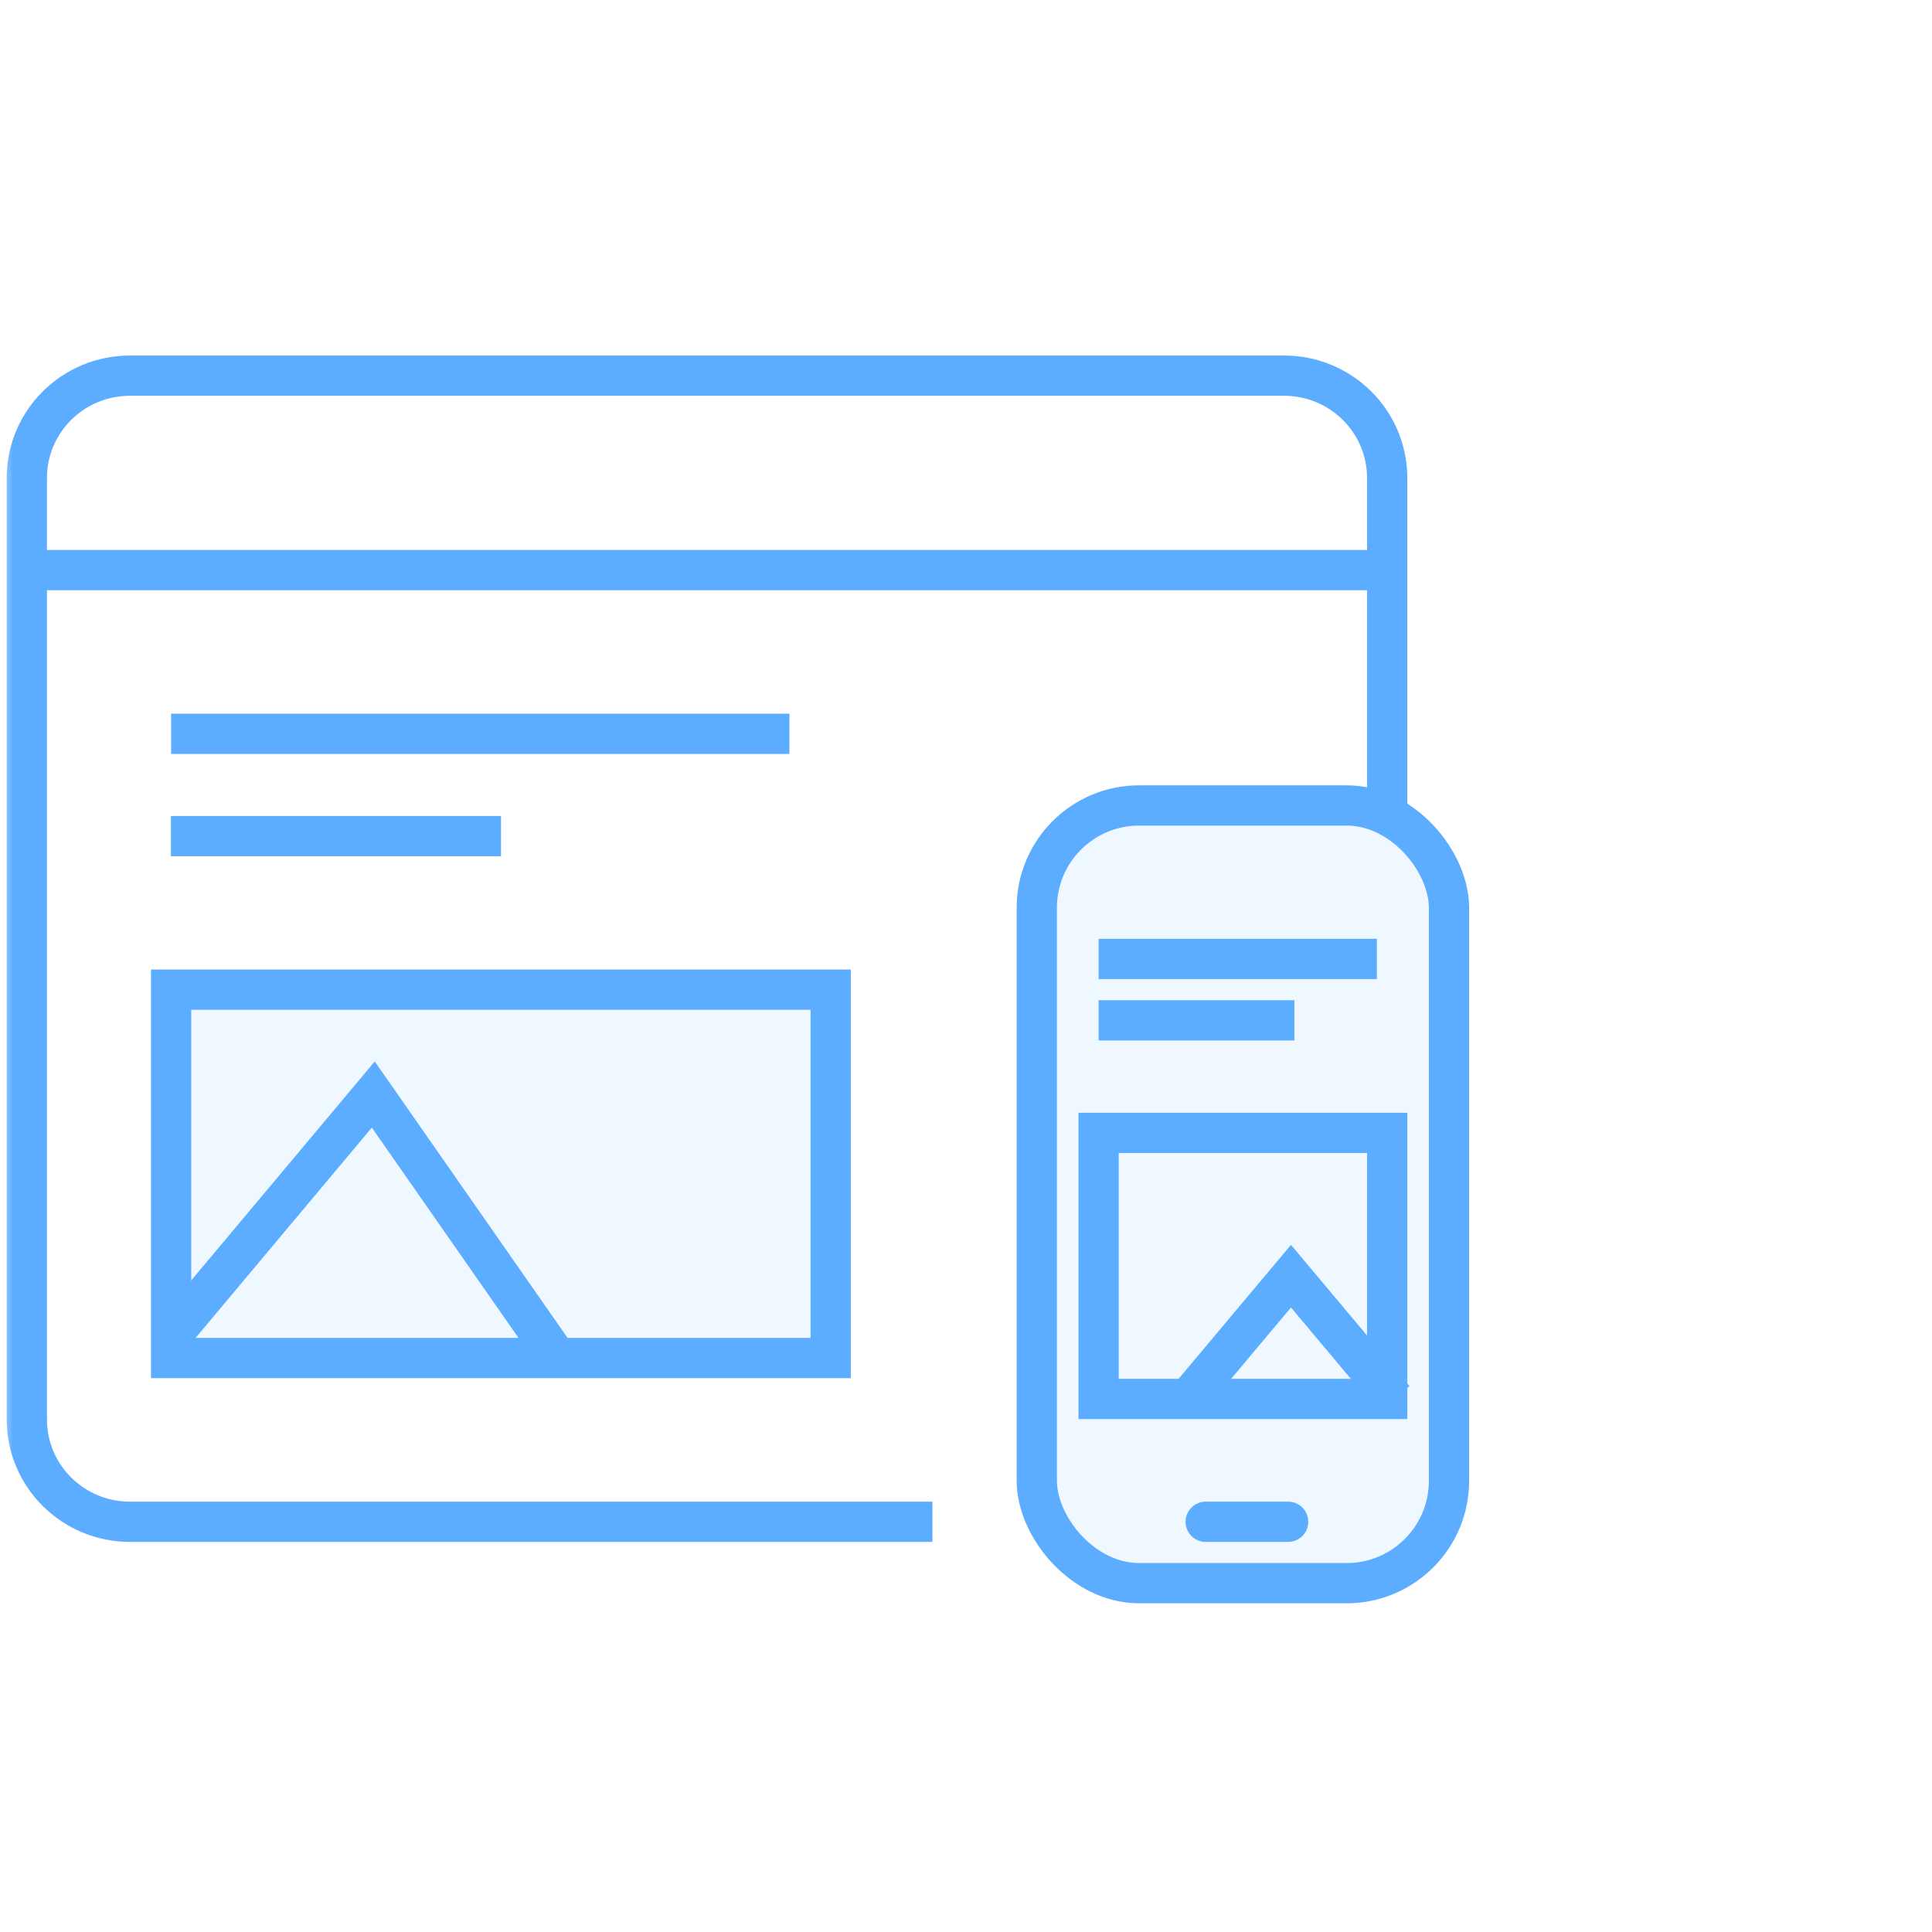
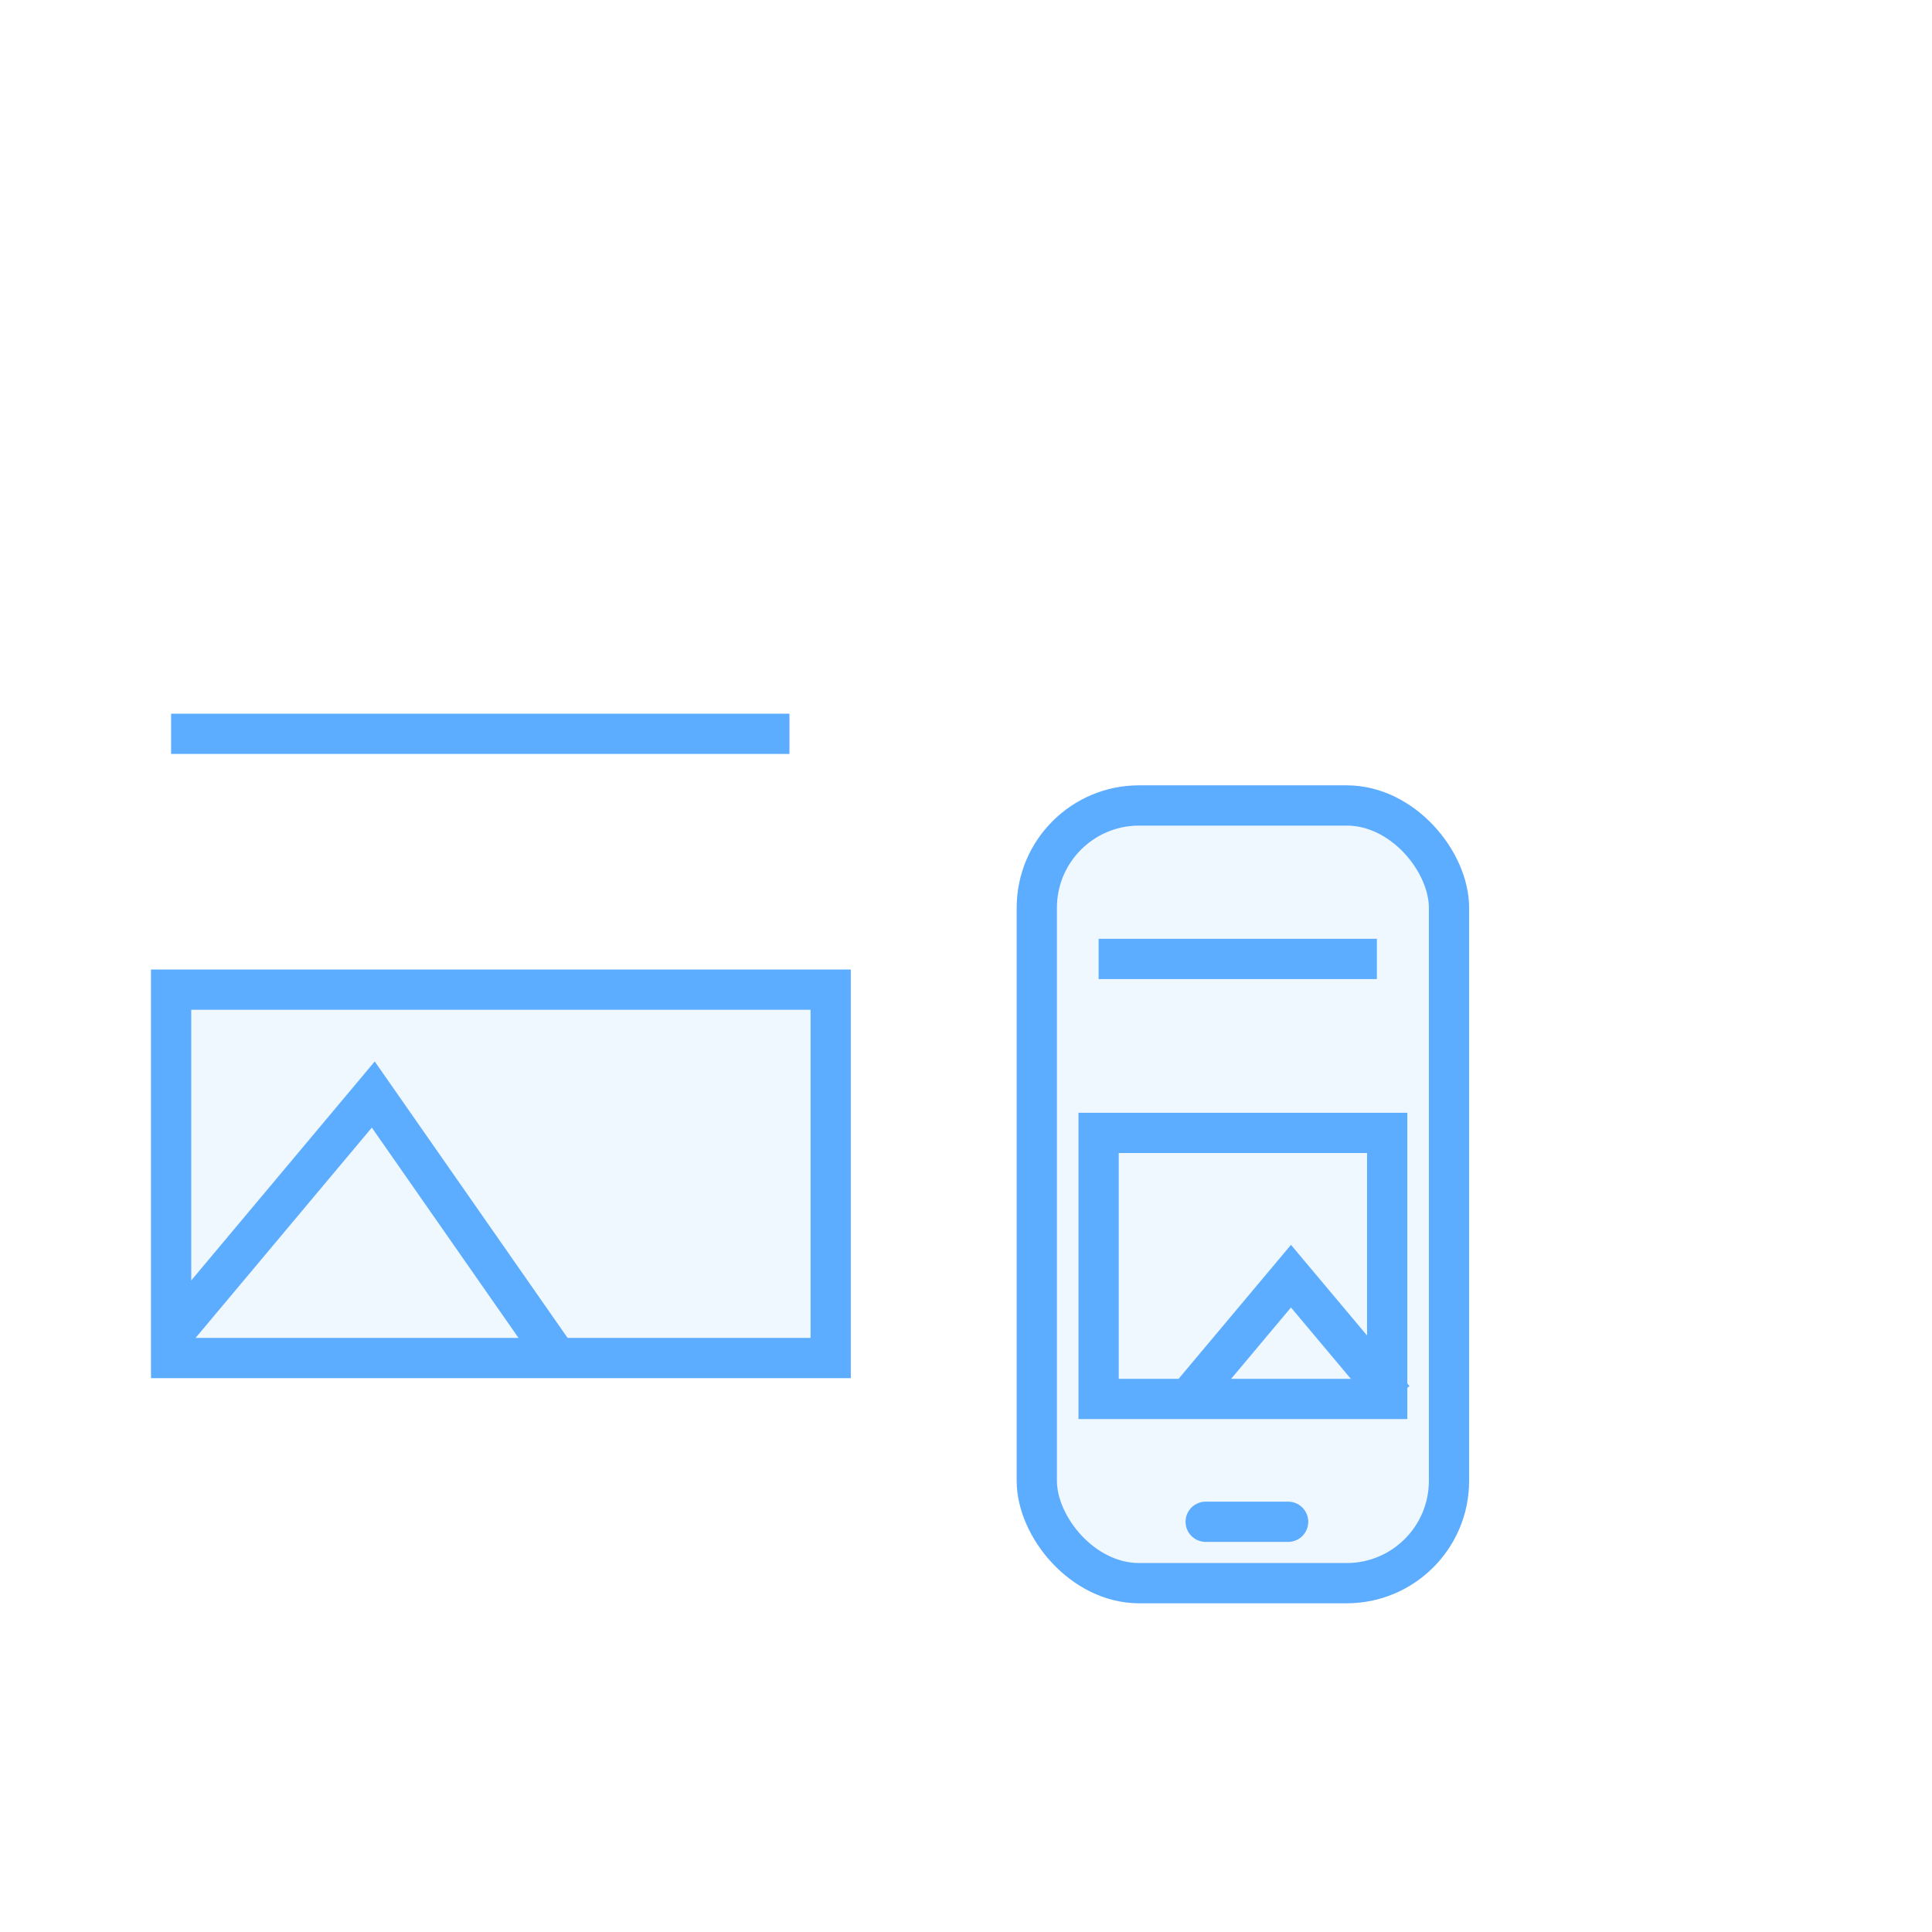
<svg xmlns="http://www.w3.org/2000/svg" xmlns:xlink="http://www.w3.org/1999/xlink" width="72px" height="72px" viewBox="0 0 72 72" version="1.1">
  <rect x="0" y="0" width="72" height="72" fill="#333333" stroke="none" />
  <title>icon-website-7-days</title>
  <defs>
    <rect id="path-1" x="0" y="0" width="72" height="72" />
  </defs>
  <g id="Final-Version" stroke="none" stroke-width="1" fill="none" fill-rule="evenodd">
    <g id="B-Final-Version" transform="translate(-520, -1415)">
      <g id="#2---How-it-works" transform="translate(80, 1305)">
        <g id="icon-website-7-days" transform="translate(440, 110)">
          <mask id="mask-2" fill="white">
            <use xlink:href="#path-1" />
          </mask>
          <use id="Rectangle" fill="#FFFFFF" xlink:href="#path-1" />
          <g id="Group-29" mask="url(#mask-2)" stroke="#5CACFF" stroke-width="1.5">
            <g transform="translate(1, 14)">
              <path d="M17.079,36.085 L20.495,32.568 L22.495,30.508 L27.72,35.889" id="Path-28" fill="none" />
              <line x1="5.377" y1="13.347" x2="28.42" y2="13.347" id="Path-21" fill="none" />
-               <line x1="5.377" y1="17.161" x2="17.667" y2="17.161" id="Path-21" fill="none" />
              <rect id="Rectangle" fill="#F0F8FF" fill-rule="evenodd" x="37.638" y="16.017" width="15.362" height="28.983" rx="3.814" />
              <rect id="Rectangle" fill="none" x="39.942" y="28.22" width="10.754" height="9.915" />
-               <path d="M33.749,42.712 C29.731,42.712 16.177,42.712 3.841,42.712 C1.719,42.712 0,41.004 0,38.898 L0,3.814 C0,1.707 1.719,0 3.841,0 L46.855,0 C48.976,0 50.696,1.707 50.696,3.814 L50.696,14.899 L50.696,16.424" id="Path" fill="none" />
-               <line x1="0" y1="7.246" x2="50.696" y2="7.246" id="Path-20" fill="none" />
              <line x1="39.942" y1="21.737" x2="50.312" y2="21.737" id="Path-21" fill="none" />
-               <line x1="39.942" y1="24.025" x2="47.239" y2="24.025" id="Path-21" fill="none" />
-               <line x1="5.377" y1="17.161" x2="17.667" y2="17.161" id="Path-21" fill="none" />
              <rect id="Rectangle" fill="#F0F8FF" fill-rule="evenodd" x="5.377" y="22.881" width="24.58" height="13.729" />
              <polyline id="Path" fill="none" points="5.339 35.825 12.911 26.79 19.625 36.415" />
              <polyline id="Path-28" fill="none" points="43.271 38.136 45.815 35.104 47.111 33.559 50.952 38.136" />
              <line x1="43.932" y1="42.712" x2="47.005" y2="42.712" id="Path-5" fill="none" stroke-linecap="round" />
            </g>
          </g>
        </g>
      </g>
    </g>
  </g>
</svg>